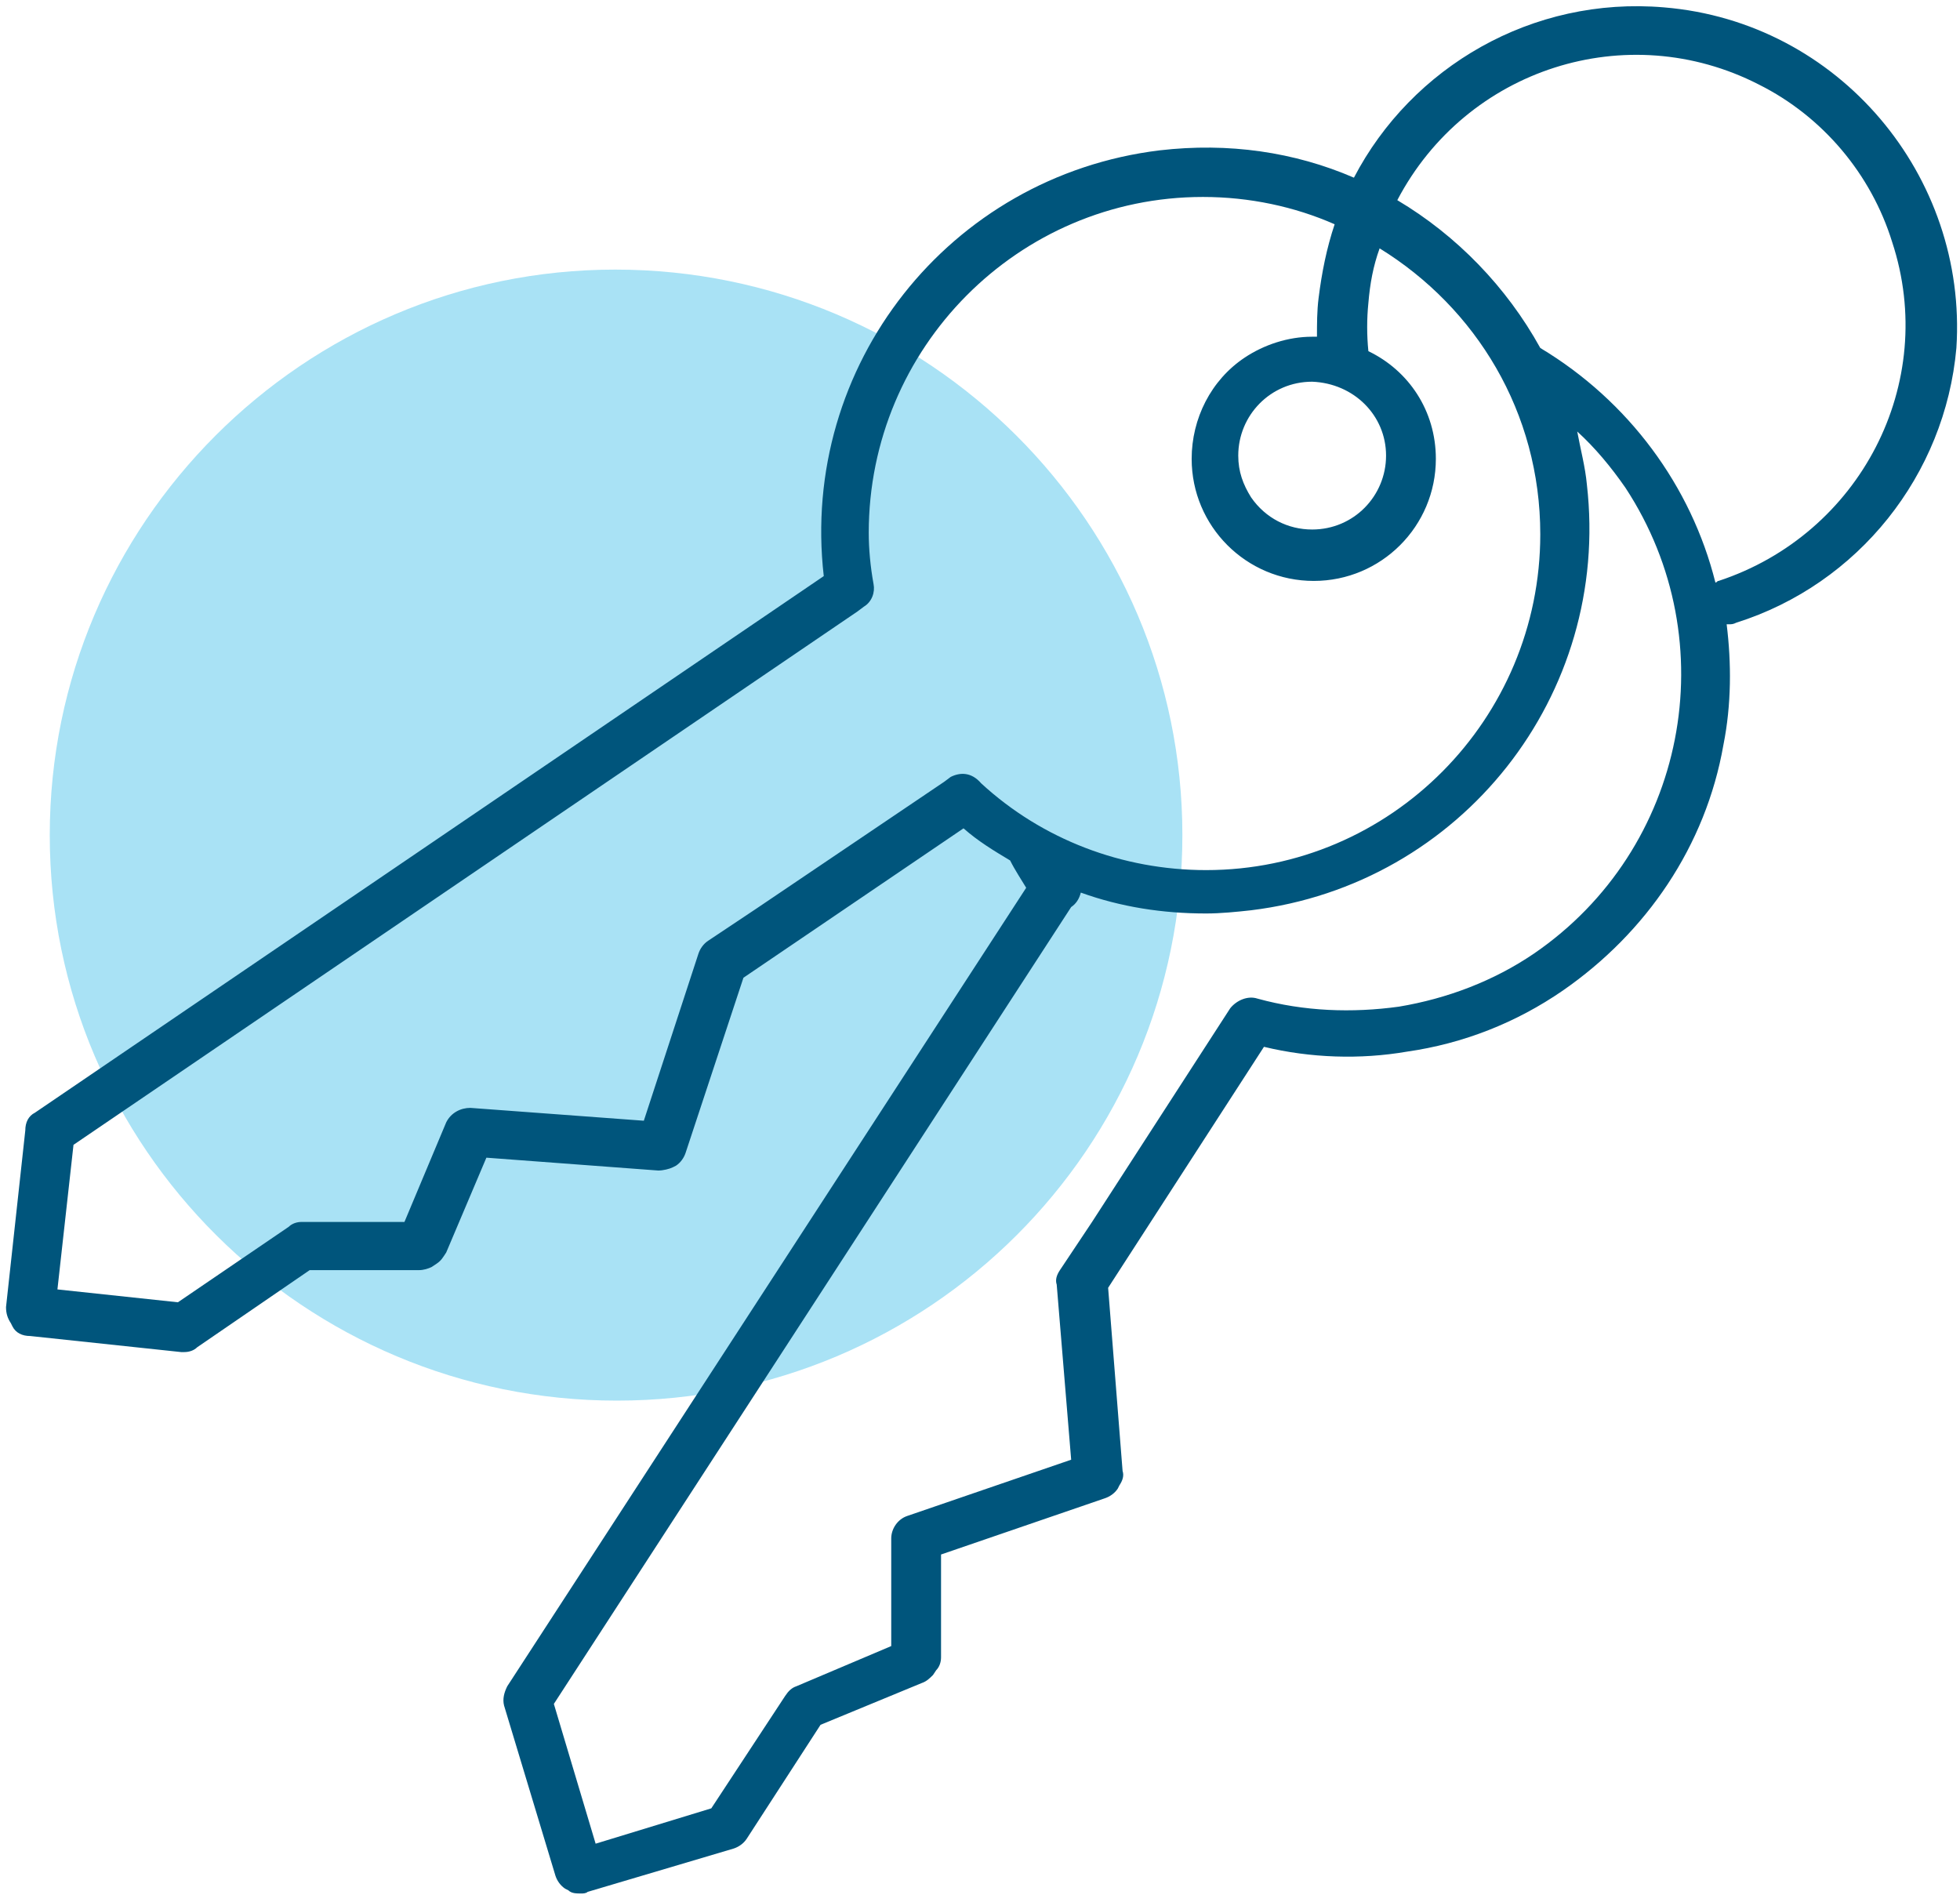
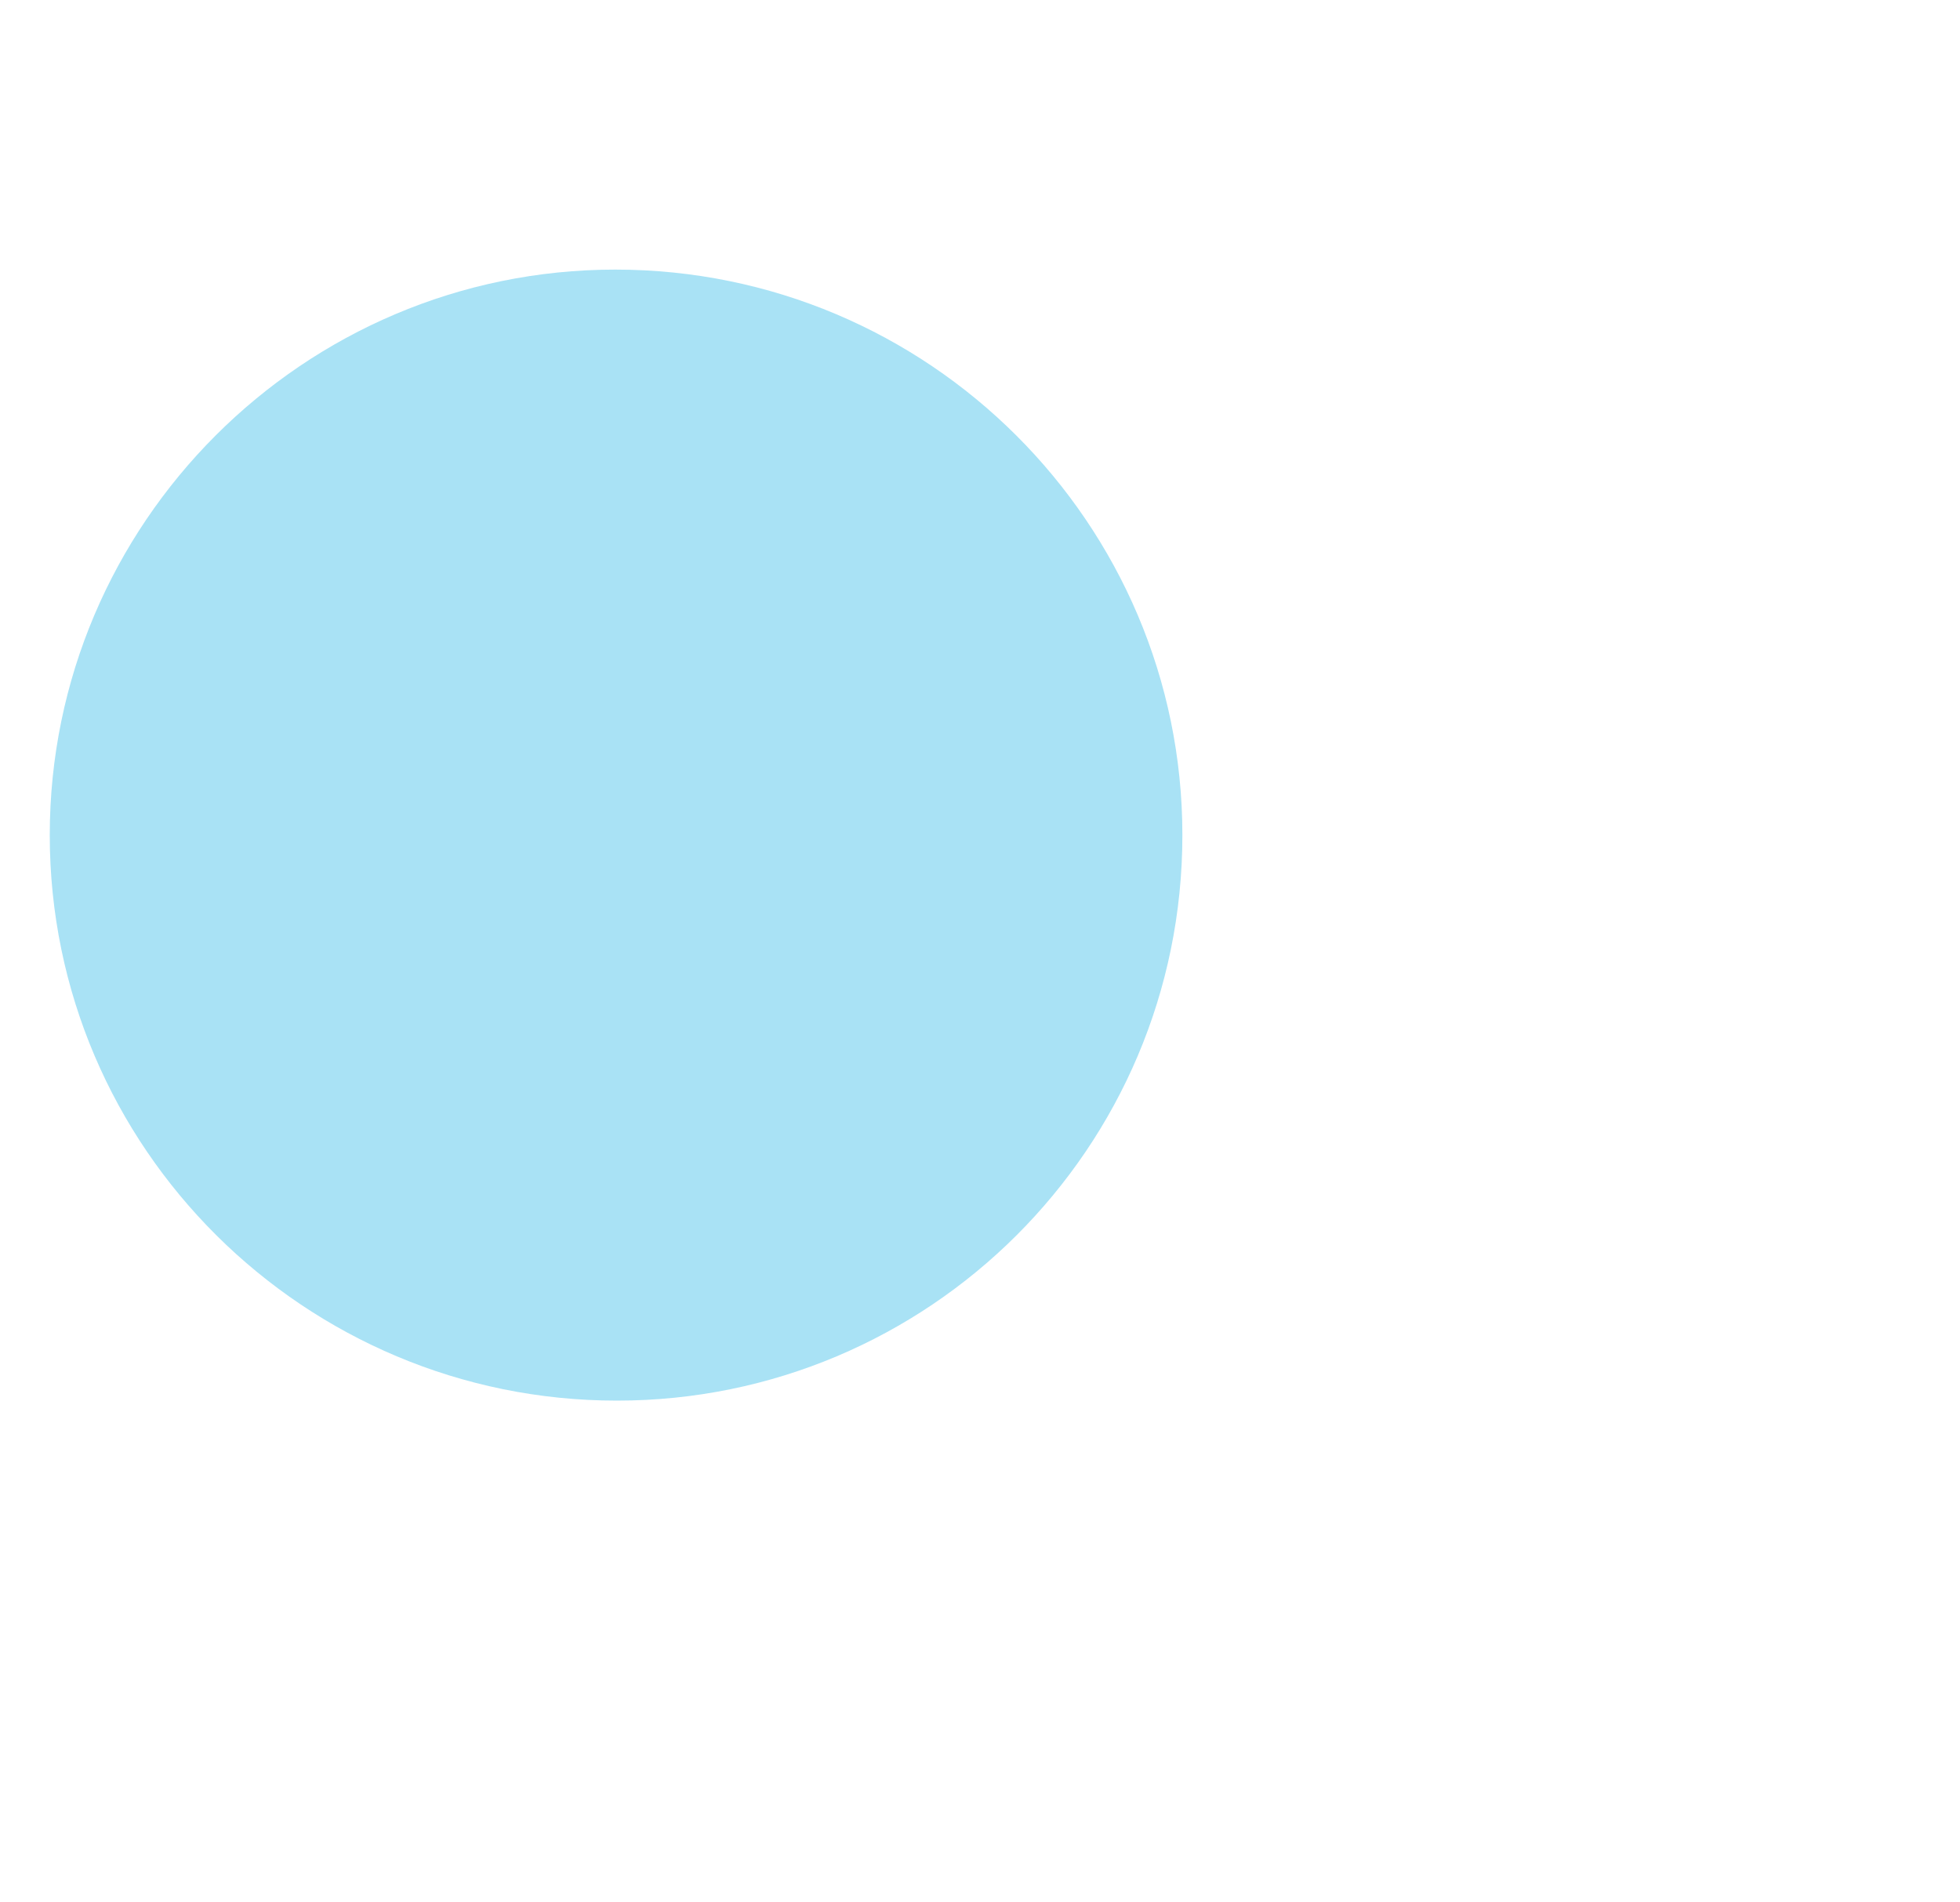
<svg xmlns="http://www.w3.org/2000/svg" xmlns:xlink="http://www.w3.org/1999/xlink" version="1.1" id="Calque_1" x="0px" y="0px" viewBox="0 0 122 118.4" style="enable-background:new 0 0 122 118.4;" xml:space="preserve">
  <style type="text/css"> .st0{fill:#00557C;} </style>
  <g id="Groupe_231" transform="translate(-53.125 -33.741)">
    <g id="Groupe_37" transform="translate(56.222 50.521)">
      <g id="Groupe_36">
        <g>
          <g id="Groupe_35">
            <g id="Groupe_34" transform="translate(0 0.001)">
              <g>
                <defs>
                  <path id="SVGID_1_" d="M70.5,35.2c0,19.5-15.8,35.2-35.2,35.2S0,54.7,0,35.2C0,15.8,15.8,0,35.2,0 C54.7,0,70.5,15.8,70.5,35.2C70.5,35.2,70.5,35.2,70.5,35.2" />
                </defs>
                <use xlink:href="#SVGID_1_" style="overflow:visible;fill:#A9E2F5;" />
                <clipPath id="SVGID_00000036226595795404116050000004746643894003177089_">
                  <use xlink:href="#SVGID_1_" style="overflow:visible;" />
                </clipPath>
              </g>
            </g>
          </g>
        </g>
      </g>
    </g>
-     <path class="st0" d="M156.7,34.2c-8.2-0.7-15.7,3.7-19.3,10.6c-3.7-1.6-7.8-2.2-12.1-1.7c-13.1,1.6-22.4,13.4-20.9,26.5l-49.1,33.4 c-0.4,0.2-0.6,0.6-0.6,1.1l-1.2,11c0,0.4,0.1,0.7,0.3,1l0.1,0.2c0.2,0.4,0.6,0.6,1.1,0.6l9.4,1c0.1,0,0.1,0,0.2,0 c0.3,0,0.6-0.1,0.8-0.3l7-4.8l6.8,0c0.3,0,0.6-0.1,0.8-0.2l0.3-0.2c0.3-0.2,0.4-0.4,0.6-0.7l2.5-5.9l10.7,0.8 c0.3,0,0.7-0.1,0.9-0.2l0.2-0.1c0.3-0.2,0.5-0.5,0.6-0.8l3.6-10.9l13.7-9.3c0.9,0.8,1.9,1.4,2.9,2c0.3,0.6,0.7,1.2,1,1.7 l-32.3,49.7c-0.2,0.4-0.3,0.8-0.2,1.2l3.2,10.6c0.1,0.3,0.3,0.6,0.6,0.8l0.2,0.1c0.2,0.2,0.5,0.2,0.8,0.2c0.1,0,0.3,0,0.4-0.1 l9.1-2.7c0.3-0.1,0.6-0.3,0.8-0.6l4.6-7.1l6.3-2.6c0.3-0.1,0.5-0.3,0.7-0.5l0.2-0.3c0.2-0.2,0.3-0.5,0.3-0.8l0-6.4l10.2-3.5 c0.3-0.1,0.6-0.3,0.8-0.6l0.1-0.2c0.2-0.3,0.3-0.6,0.2-0.9l-0.9-11.4l9.7-15c2.9,0.7,6,0.8,8.9,0.3c3.5-0.5,6.8-1.8,9.7-3.8 c5.2-3.6,8.9-9,10-15.3c0.5-2.5,0.5-5.1,0.2-7.5c0,0,0,0,0.1,0c0.2,0,0.3,0,0.5-0.1c7.6-2.4,13-9.2,13.7-17.1 C175.6,44.7,167.6,35.1,156.7,34.2z M112.3,82.1l-0.4,0.3l0,0l-11.7,7.9l-3,2c-0.3,0.2-0.5,0.5-0.6,0.8l-3.4,10.4l-10.8-0.8 c-0.6,0-1.2,0.3-1.5,0.9l-2.6,6.2l-6.4,0c-0.3,0-0.6,0.1-0.8,0.3l-6.9,4.7l-7.5-0.8l1-9l48.8-33.2l0,0l0.4-0.3 c0.5-0.3,0.7-0.9,0.6-1.4c-0.2-1.1-0.3-2.2-0.3-3.2c0-11.5,9.3-20.9,20.8-20.9c2.9,0,5.7,0.6,8.2,1.7c-0.5,1.5-0.8,3-1,4.6 c-0.1,0.8-0.1,1.6-0.1,2.4c-0.1,0-0.2,0-0.3,0c-1.5,0-3,0.5-4.2,1.3c-2.1,1.4-3.3,3.8-3.3,6.3c0,4.2,3.4,7.6,7.6,7.6 c4.2,0,7.6-3.4,7.6-7.6c0-3-1.7-5.5-4.2-6.7c-0.1-1-0.1-2,0-3c0.1-1.2,0.3-2.3,0.7-3.4c6,3.7,10,10.2,10,17.8 c0,11.5-9.3,20.9-20.8,20.9c-5.2,0-10.2-1.9-14-5.4C113.6,81.8,112.9,81.8,112.3,82.1z M139.4,62.1c0,2.5-2,4.6-4.6,4.6 c-1.5,0-2.9-0.7-3.8-2c-0.5-0.8-0.8-1.6-0.8-2.6c0-2.5,2-4.6,4.6-4.6C137.4,57.6,139.4,59.6,139.4,62.1z M148.6,93.1 c-2.5,1.7-5.4,2.8-8.4,3.3c-2.9,0.4-5.9,0.3-8.8-0.5c-0.6-0.2-1.3,0.1-1.7,0.6l-8.6,13.3l-2,3c-0.2,0.3-0.3,0.6-0.2,0.9l0.9,10.9 l-10.2,3.5c-0.6,0.2-1,0.8-1,1.4l0,6.7l-5.9,2.5c-0.3,0.1-0.5,0.3-0.7,0.6l-4.6,7l-7.2,2.2l-2.6-8.7l32.2-49.6 c0.3-0.2,0.5-0.5,0.6-0.9c2.5,0.9,5.1,1.3,7.8,1.3c0.9,0,1.9-0.1,2.8-0.2c13.1-1.6,22.4-13.4,20.9-26.5c-0.1-1.1-0.4-2.2-0.6-3.3 c1.1,1,2.1,2.2,3,3.5c0,0,0,0,0,0C160.6,73.7,158.1,86.6,148.6,93.1z M160.1,69.9c-0.1,0-0.1,0.1-0.2,0.1 c-1.5-6-5.4-11.3-10.9-14.6c-2.1-3.8-5.2-7-8.9-9.2c4.3-8.2,14.3-11.4,22.5-7.2c4,2,7,5.6,8.3,9.8C173.8,57.6,168.9,67,160.1,69.9z " />
  </g>
</svg>